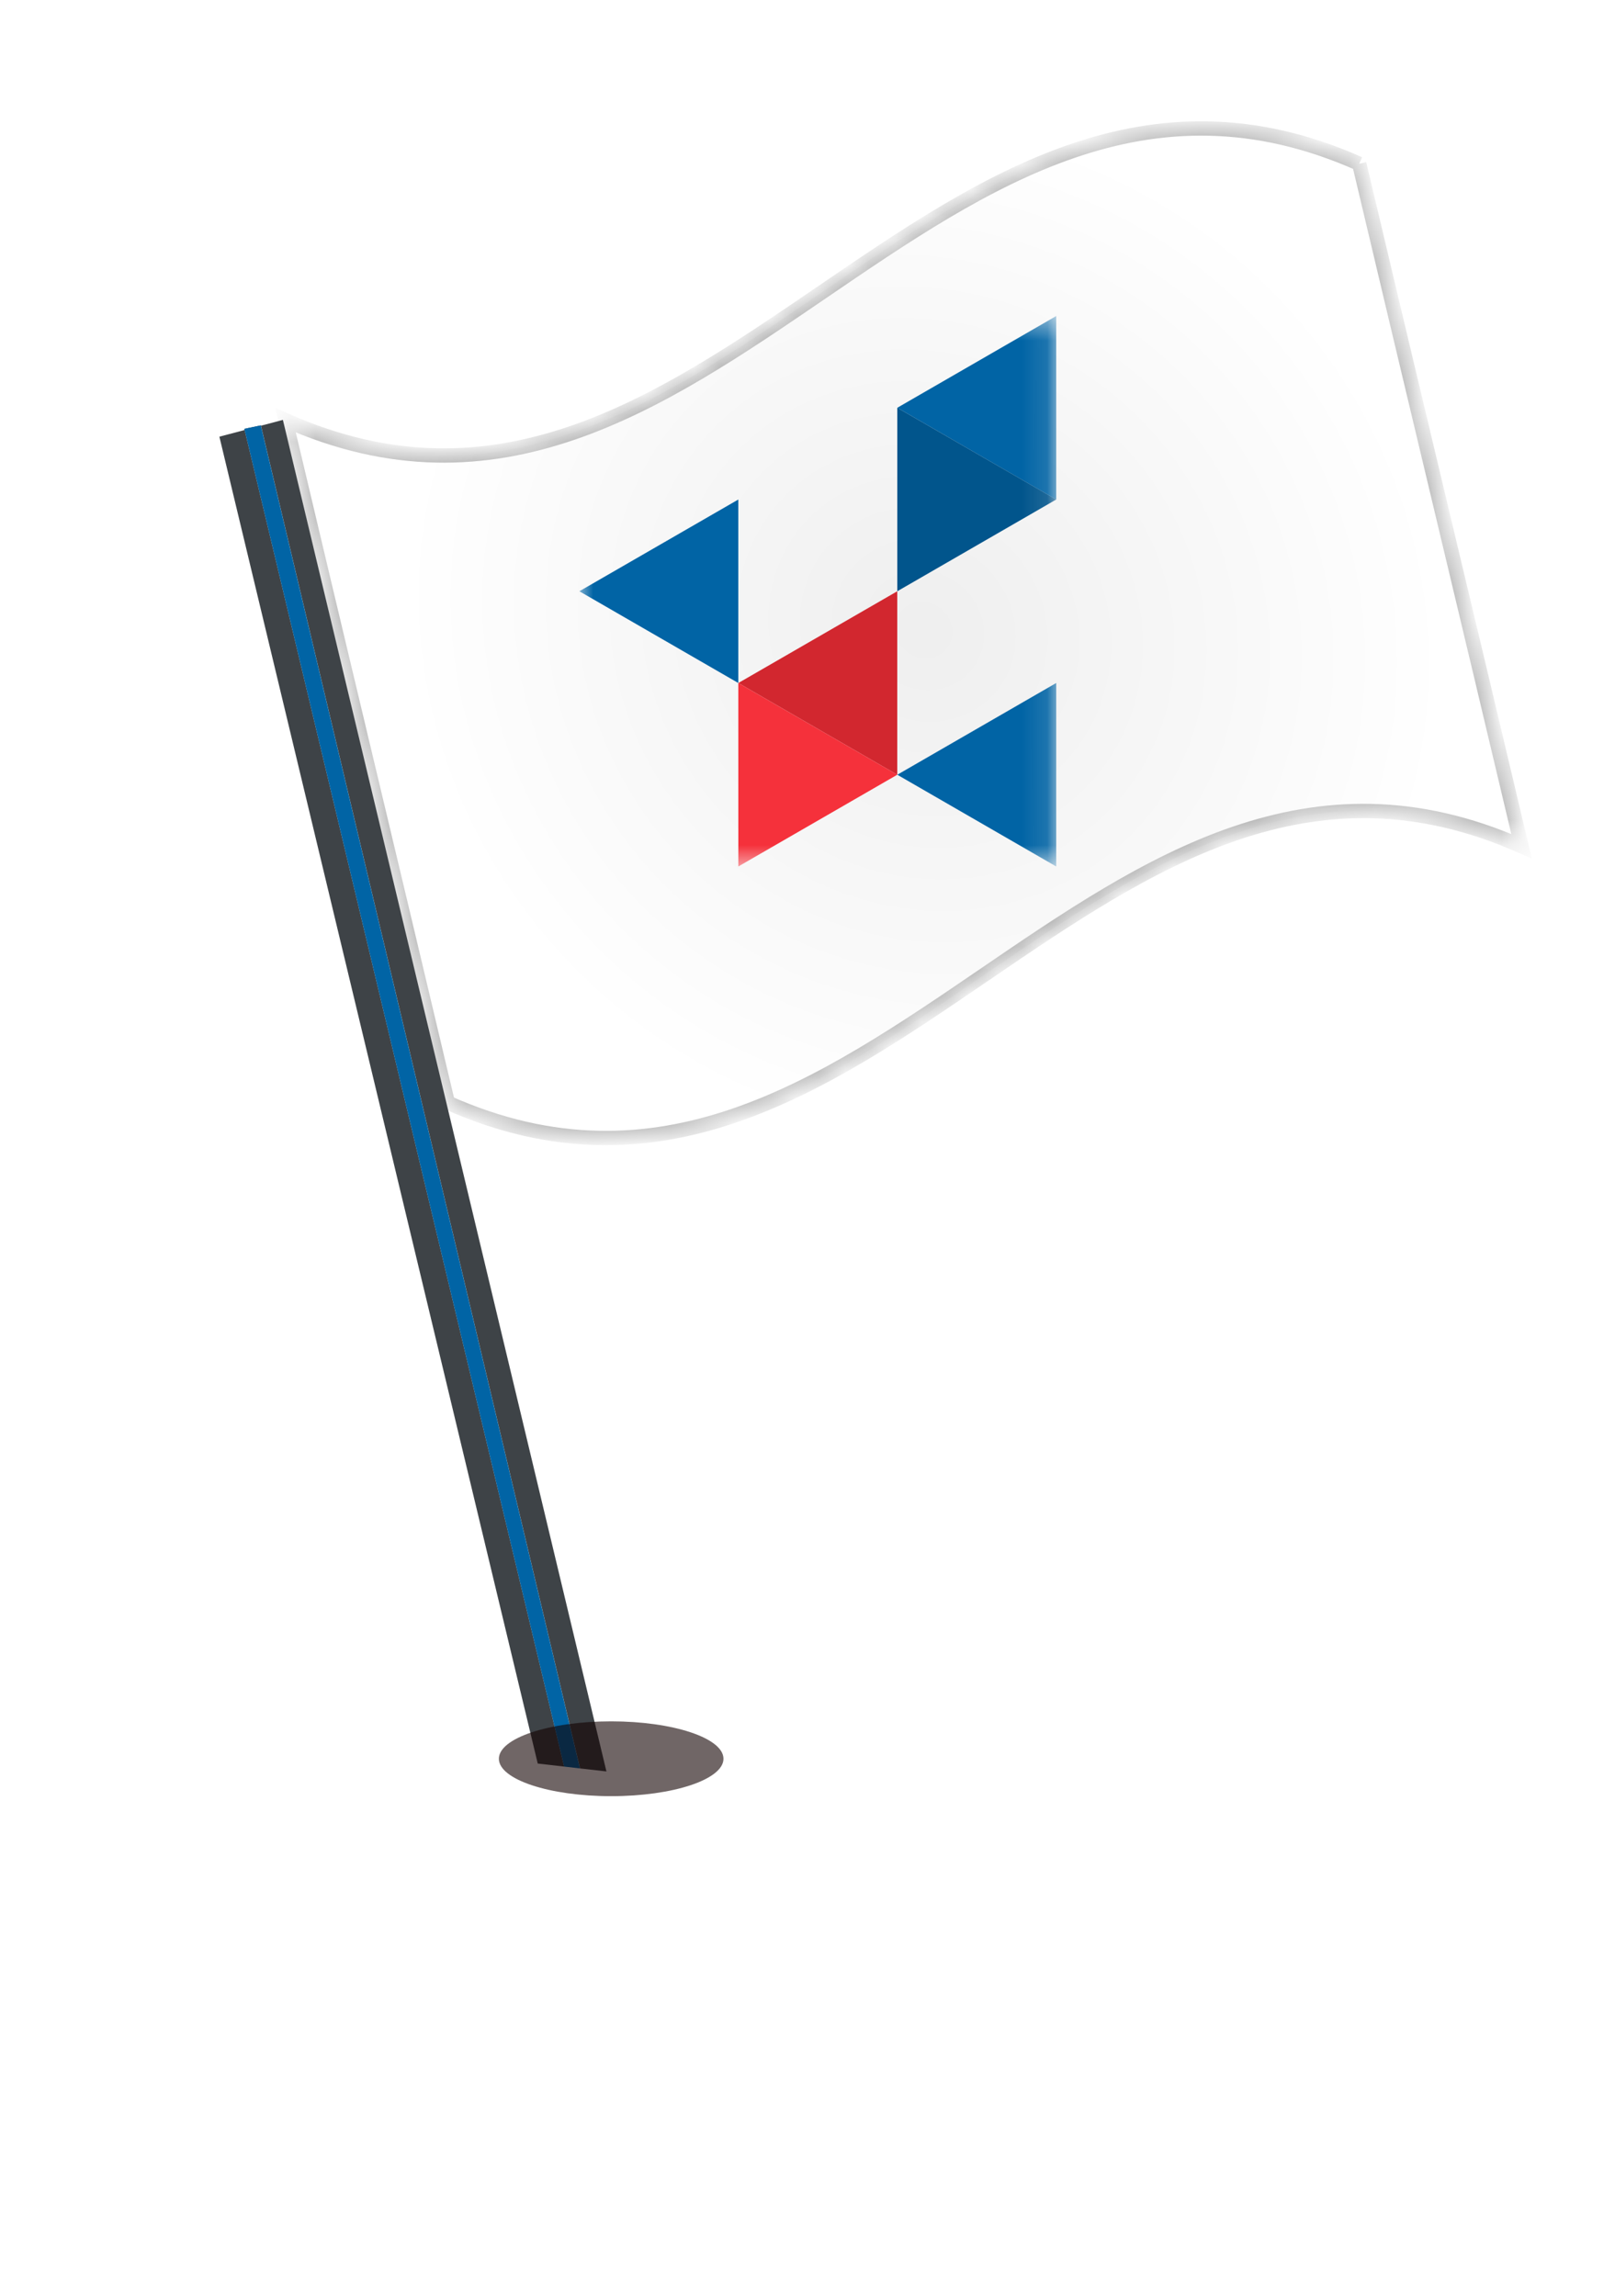
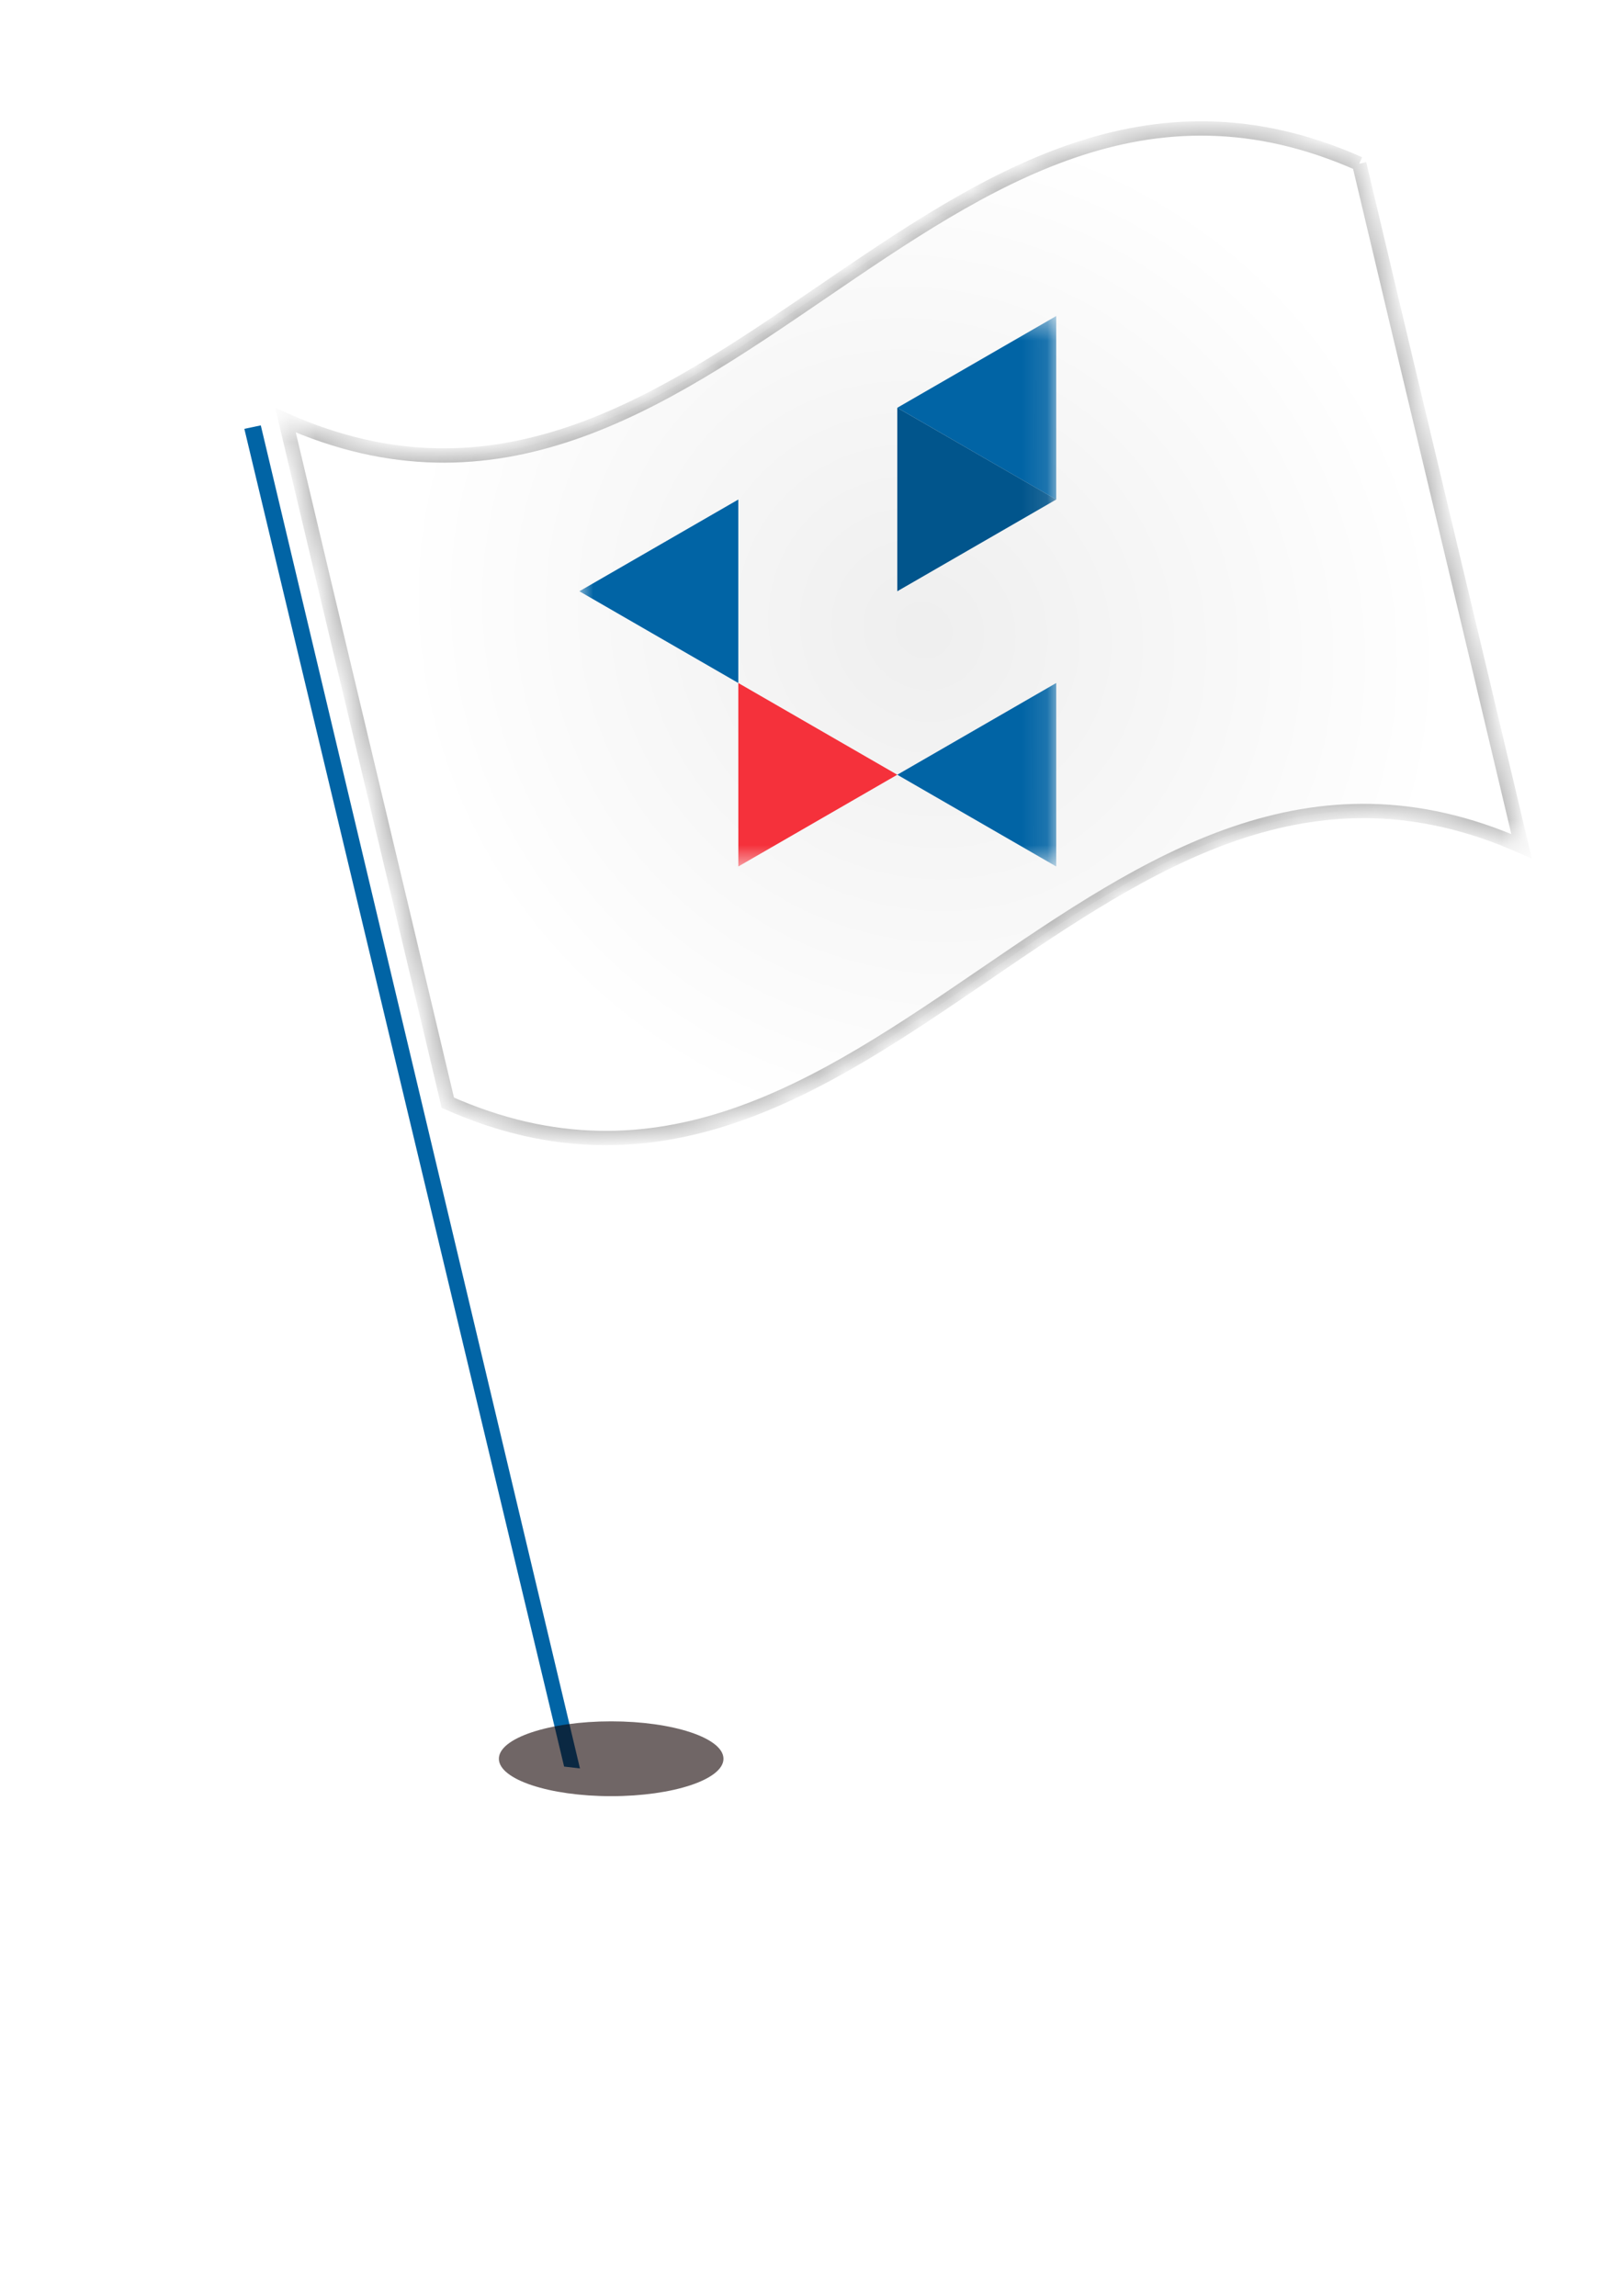
<svg xmlns="http://www.w3.org/2000/svg" width="64" height="91" viewBox="0 0 64 91" fill="none">
  <mask id="path-1-inside-1" fill="white">
    <path d="M53.864 6.491C37.109 -0.957 28.069 24.103 11.314 16.656C13.454 25.709 15.607 34.657 17.747 43.71C34.502 51.157 43.542 26.098 60.297 33.545C58.157 24.492 56.005 15.544 53.864 6.491" />
  </mask>
  <path d="M53.864 6.491C37.109 -0.957 28.069 24.103 11.314 16.656C13.454 25.709 15.607 34.657 17.747 43.71C34.502 51.157 43.542 26.098 60.297 33.545C58.157 24.492 56.005 15.544 53.864 6.491" fill="white" />
  <path d="M53.864 6.491C37.109 -0.957 28.069 24.103 11.314 16.656C13.454 25.709 15.607 34.657 17.747 43.71C34.502 51.157 43.542 26.098 60.297 33.545C58.157 24.492 56.005 15.544 53.864 6.491" fill="url(#paint0_radial)" fill-opacity="0.2" />
  <path d="M11.314 16.656L11.43 16.396L10.905 16.163L11.037 16.721L11.314 16.656ZM17.747 43.71L17.47 43.775L17.503 43.912L17.631 43.97L17.747 43.71ZM60.297 33.545L60.182 33.805L60.706 34.038L60.574 33.479L60.297 33.545ZM53.98 6.231C45.439 2.435 38.856 6.95 32.429 11.338C25.958 15.756 19.643 20.047 11.43 16.396L11.199 16.915C19.74 20.712 26.323 16.196 32.75 11.808C39.22 7.39 45.535 3.1 53.749 6.75L53.98 6.231ZM11.037 16.721C12.108 21.248 13.181 25.748 14.254 30.249C15.327 34.749 16.4 39.249 17.47 43.775L18.023 43.644C16.953 39.118 15.88 34.617 14.807 30.117C13.734 25.616 12.661 21.116 11.591 16.59L11.037 16.721ZM17.631 43.97C26.173 47.766 32.755 43.25 39.182 38.862C45.653 34.444 51.968 30.154 60.182 33.805L60.413 33.285C51.871 29.489 45.289 34.005 38.862 38.393C32.391 42.811 26.076 47.101 17.862 43.45L17.631 43.97ZM60.574 33.479C59.504 28.953 58.431 24.452 57.357 19.952C56.284 15.451 55.211 10.951 54.141 6.425L53.588 6.556C54.658 11.083 55.731 15.583 56.804 20.084C57.878 24.584 58.951 29.084 60.021 33.61L60.574 33.479Z" fill="black" fill-opacity="0.3" mask="url(#path-1-inside-1)" />
  <mask id="mask0" mask-type="alpha" maskUnits="userSpaceOnUse" x="22" y="12" width="20" height="23">
    <rect x="22.909" y="12.492" width="18.973" height="21.877" fill="#C4C4C4" />
  </mask>
  <g mask="url(#mask0)">
    <path d="M41.857 12.526L41.857 19.8L35.558 16.163L41.857 12.526Z" fill="#0164A5" />
    <path d="M35.558 23.436L35.558 16.163L41.857 19.799L35.558 23.436Z" fill="#01558C" />
-     <path d="M35.557 23.436L35.557 30.709L29.259 27.073L35.557 23.436Z" fill="#D2272F" />
    <path d="M41.857 27.072L41.857 34.346L35.558 30.709L41.857 27.072Z" fill="#0164A5" />
    <path d="M29.258 19.8L29.258 27.073L22.959 23.436L29.258 19.8Z" fill="#0164A5" />
    <path d="M29.259 34.345L29.258 27.073L35.557 30.709L29.259 34.345Z" fill="#F5313B" />
  </g>
-   <path d="M8.694 17.309L21.31 69.903L22.357 70.023L9.685 16.998L10.337 16.861L22.985 70.096L24.032 70.216L11.211 16.644L8.694 17.309Z" fill="#3E4347" />
  <path d="M10.335 16.861L9.683 16.998L22.355 70.023L22.983 70.096L10.335 16.861Z" fill="#0164A5" />
  <g filter="url(#filter0_f)">
    <ellipse cx="24.22" cy="69.713" rx="4.45" ry="1.483" fill="#110000" fill-opacity="0.6" />
  </g>
  <defs>
    <filter id="filter0_f" x="0.72" y="49.181" width="46.999" height="41.066" filterUnits="userSpaceOnUse" color-interpolation-filters="sRGB">
      <feFlood flood-opacity="0" result="BackgroundImageFix" />
      <feBlend mode="normal" in="SourceGraphic" in2="BackgroundImageFix" result="shape" />
      <feGaussianBlur stdDeviation="9.525" result="effect1_foregroundBlur" />
    </filter>
    <radialGradient id="paint0_radial" cx="0" cy="0" r="1" gradientUnits="userSpaceOnUse" gradientTransform="translate(36.608 24.979) rotate(129.611) scale(19.839 21.209)">
      <stop stop-color="#ADADAD" />
      <stop offset="1" stop-color="white" />
    </radialGradient>
  </defs>
</svg>